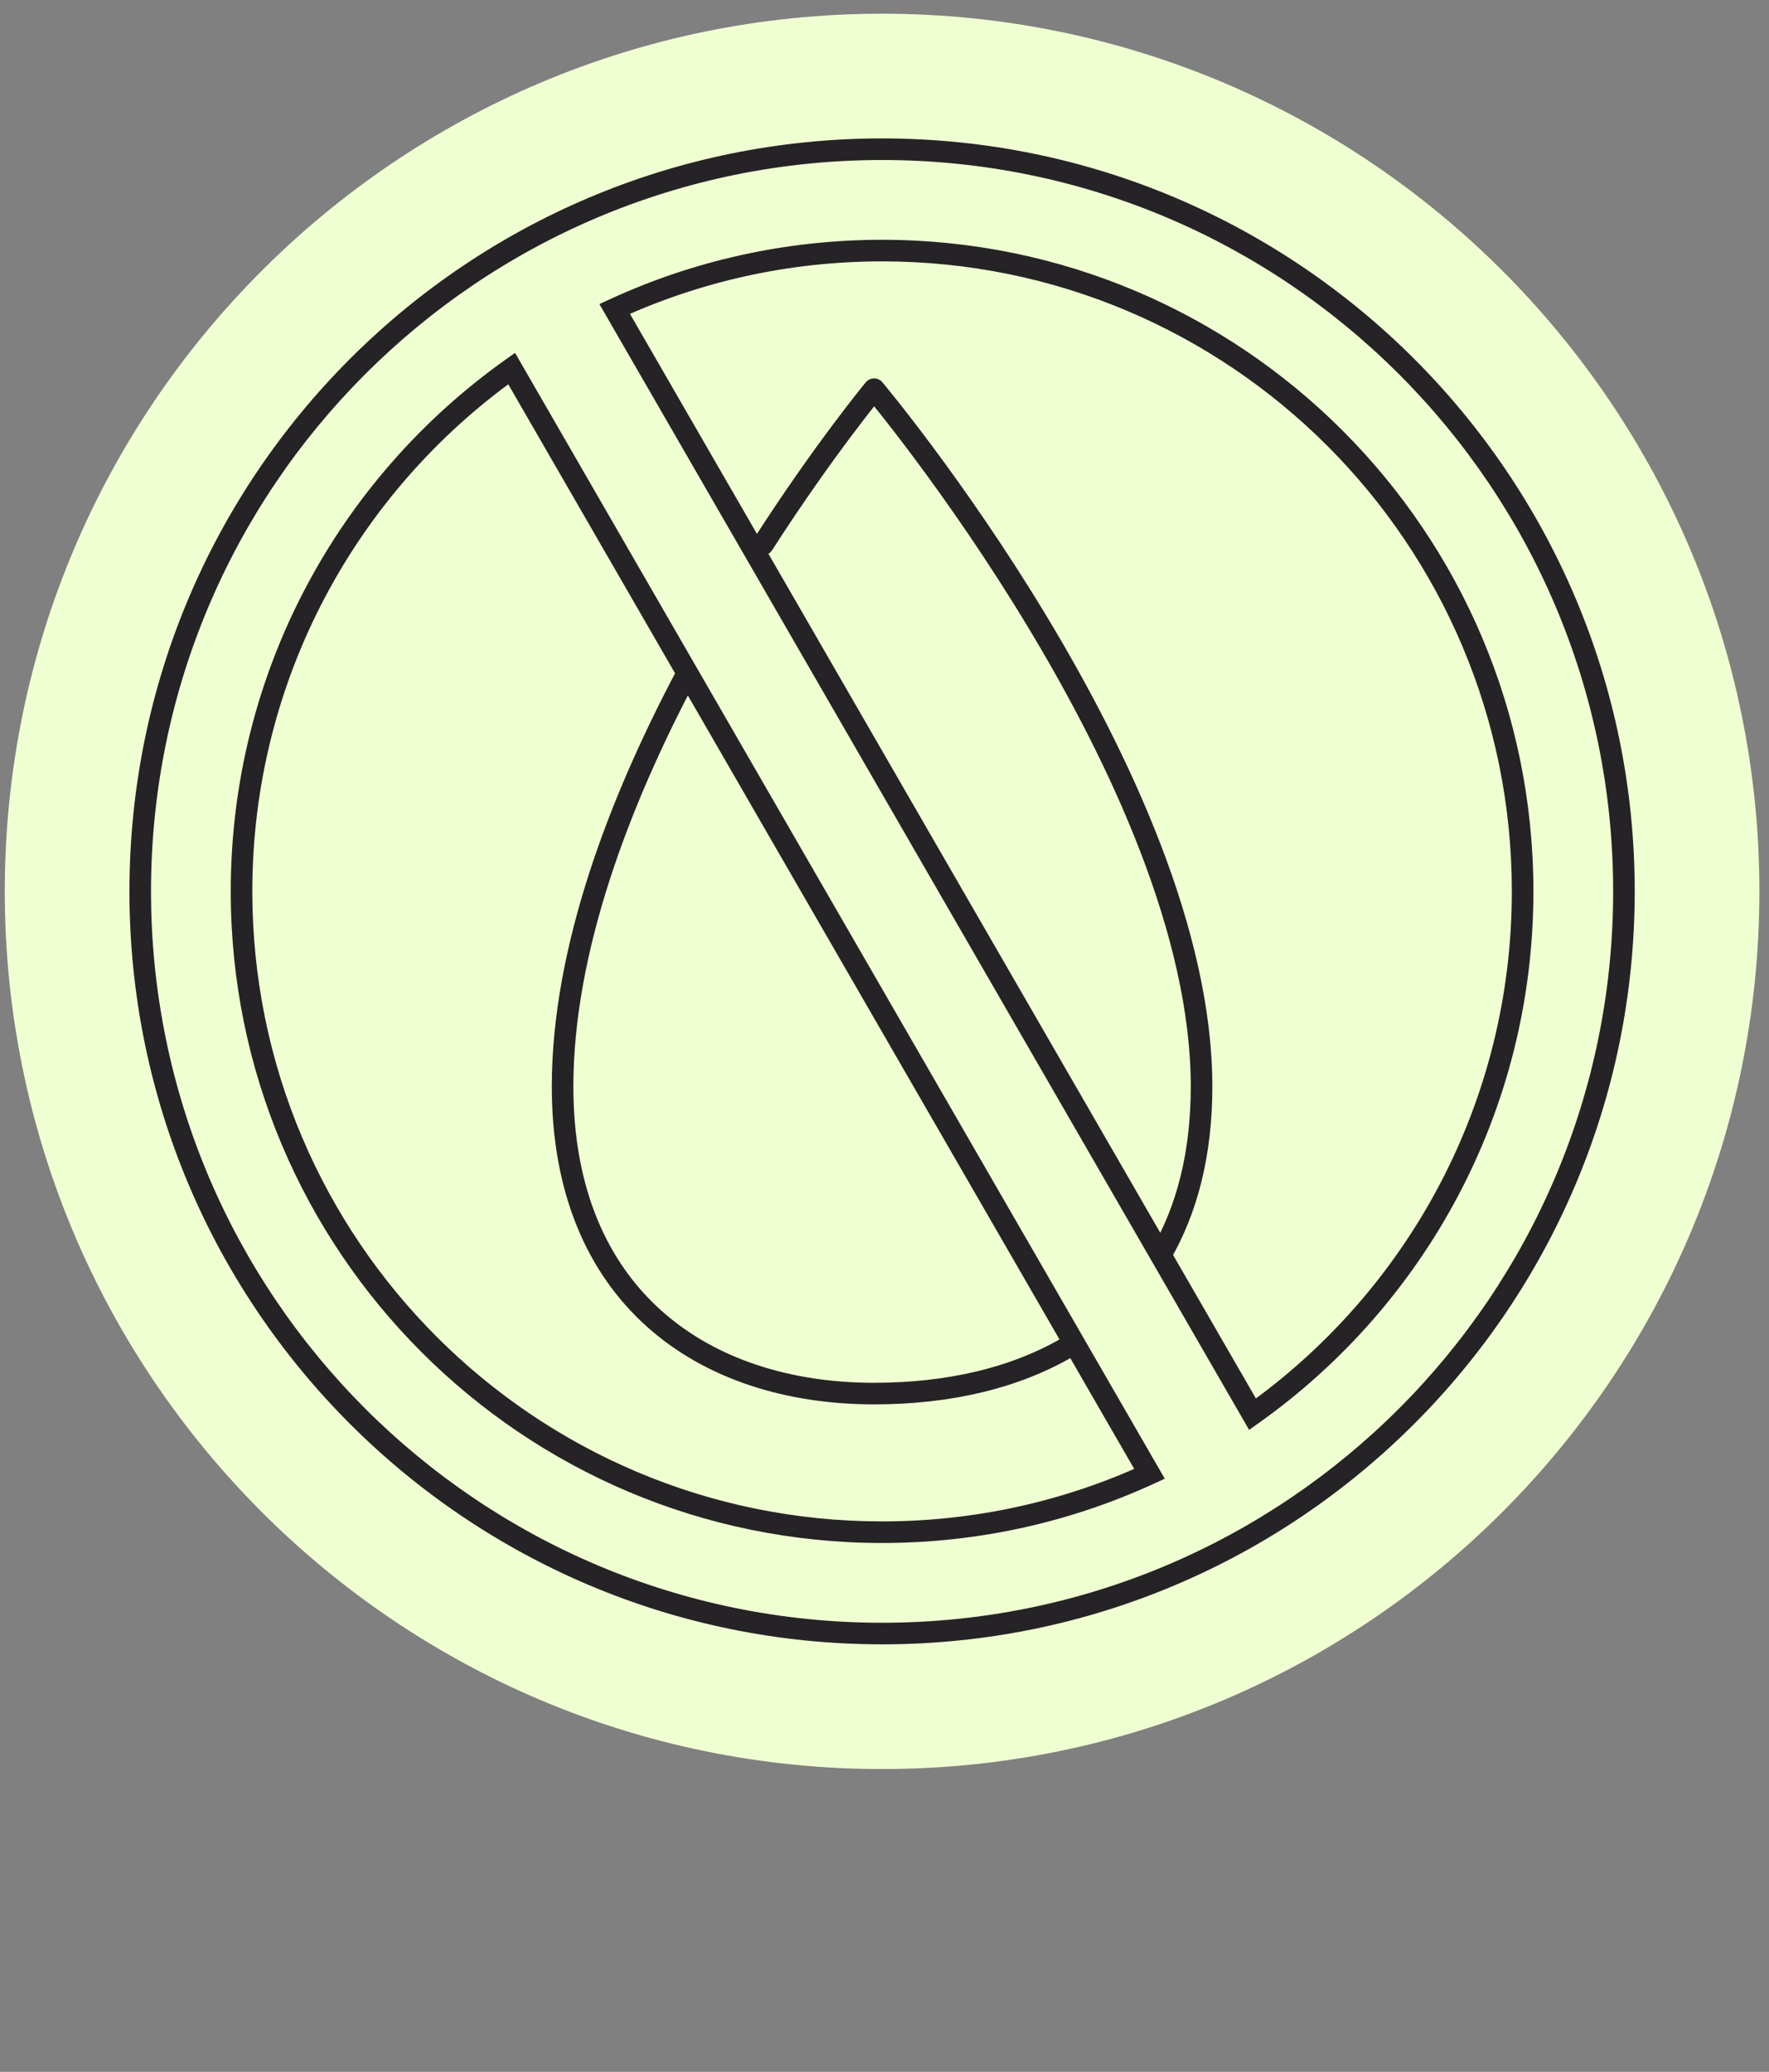
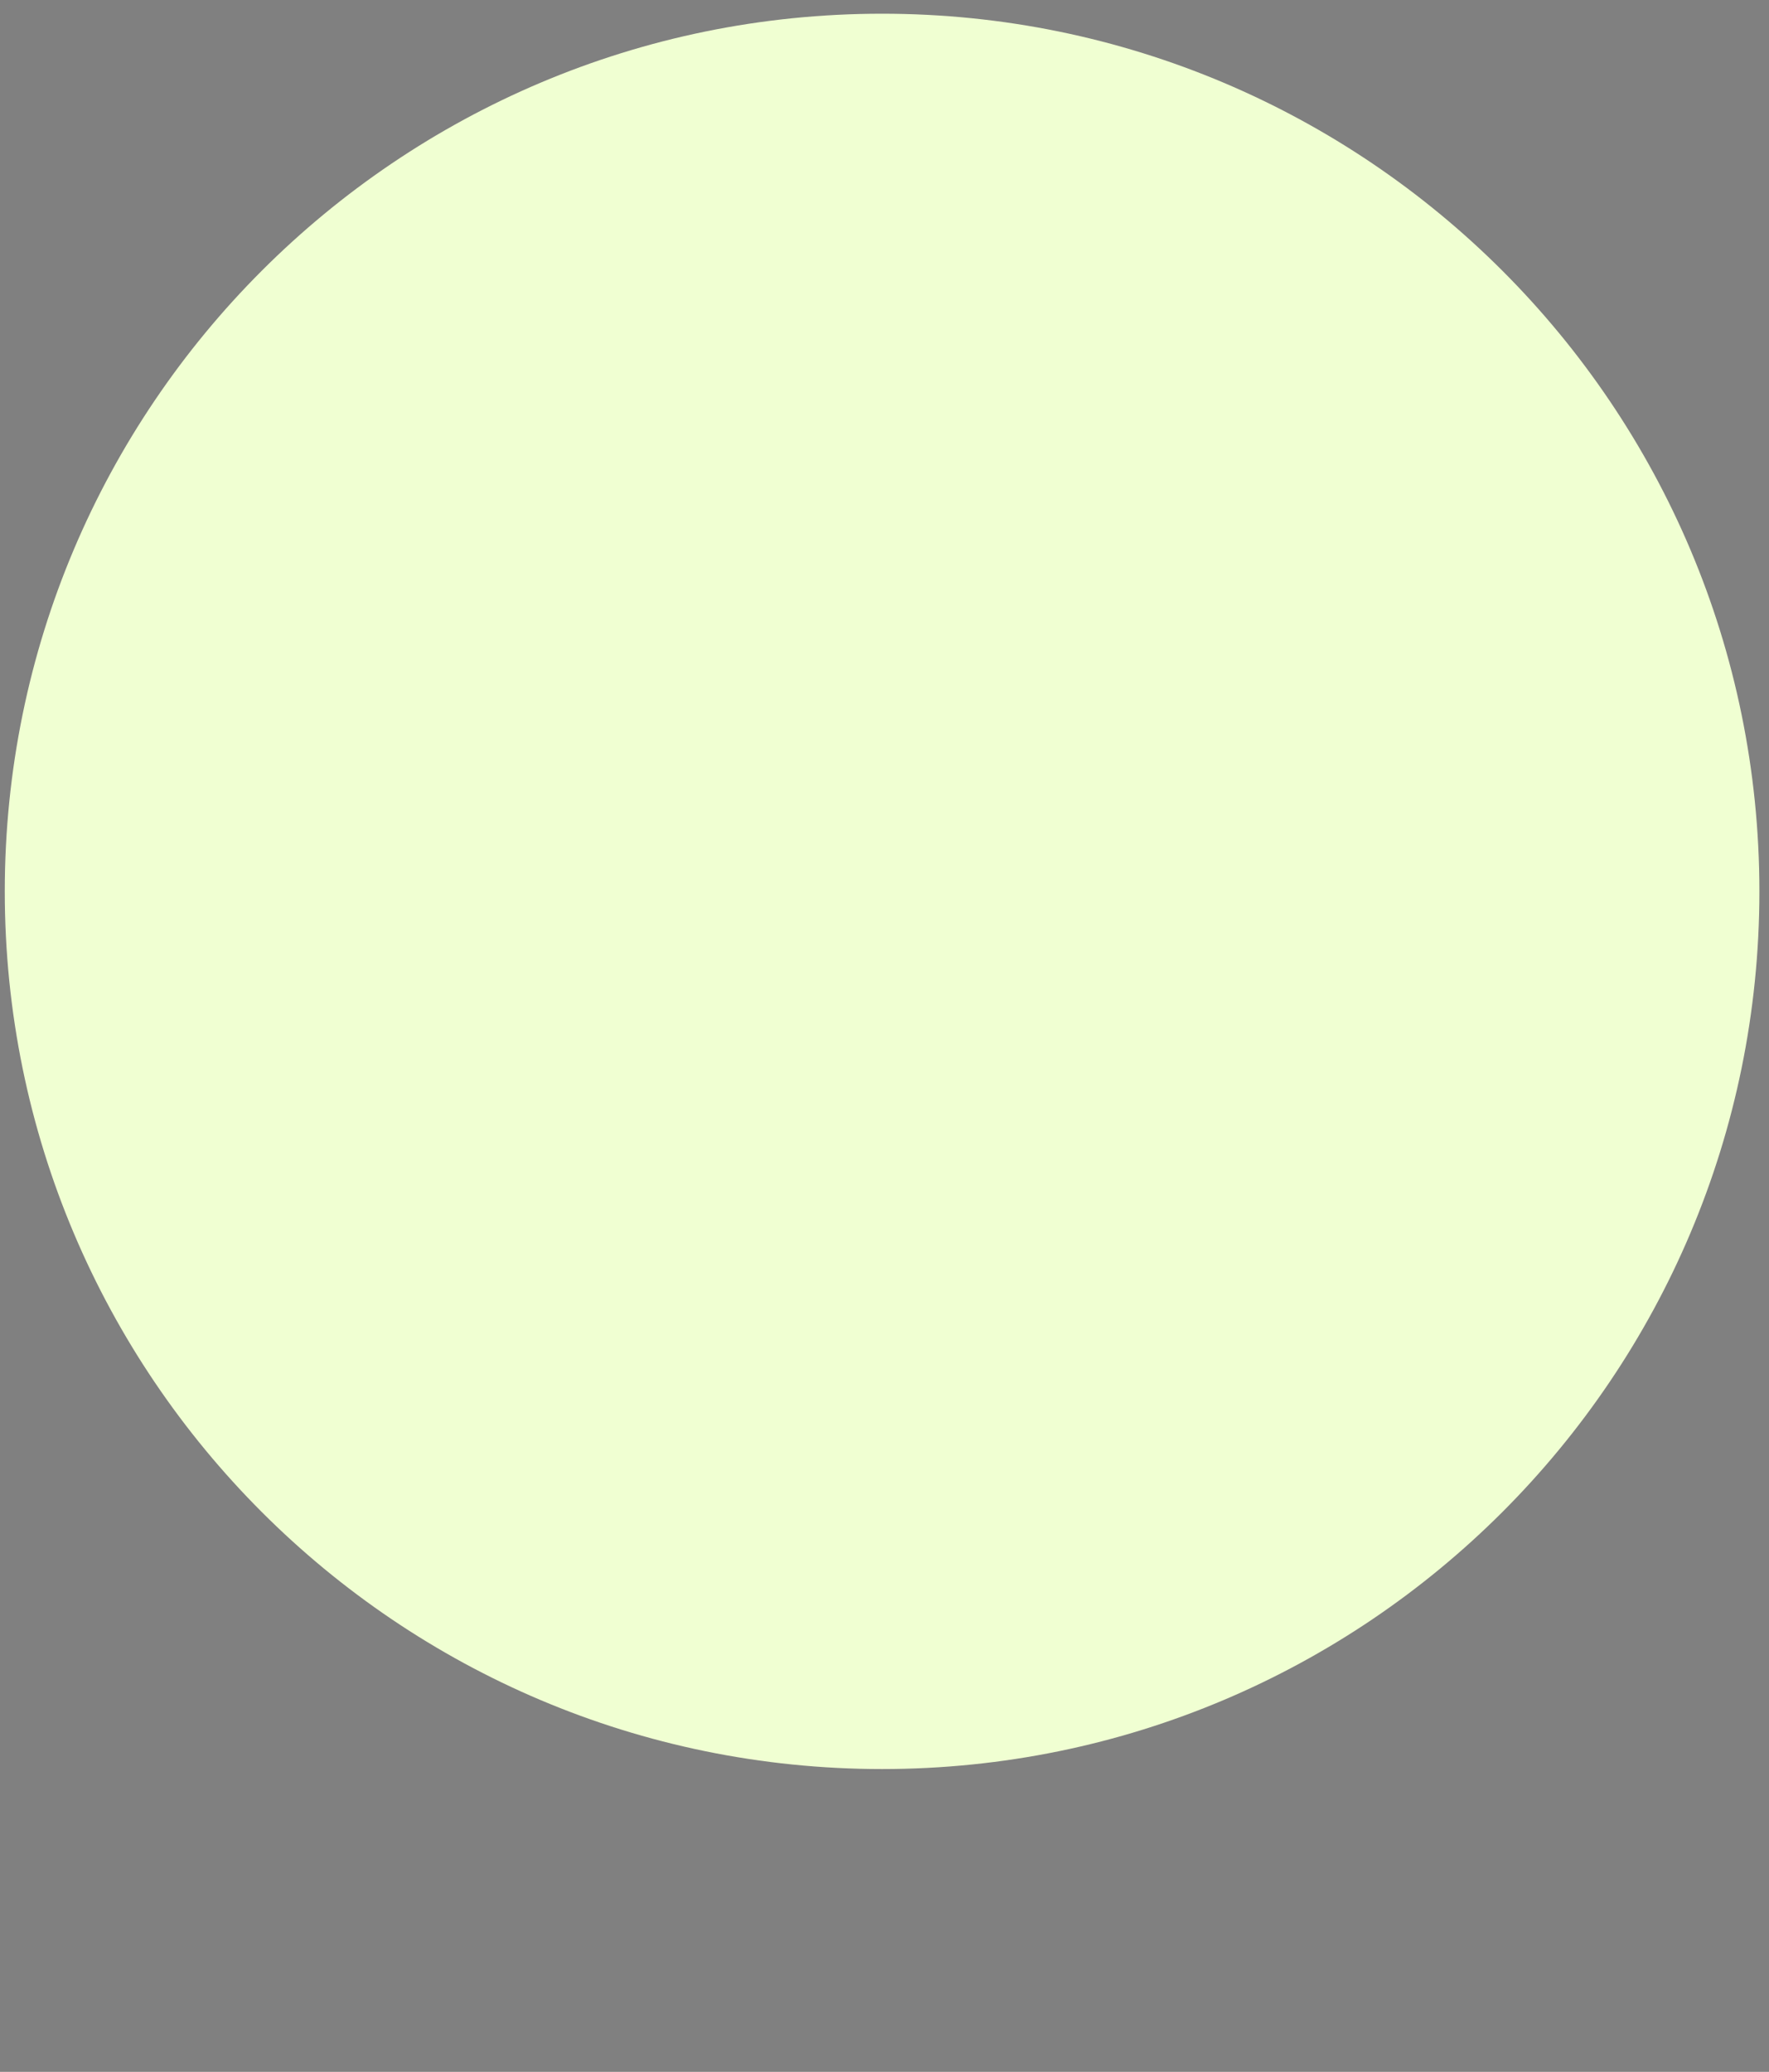
<svg xmlns="http://www.w3.org/2000/svg" width="123" height="144" viewBox="0 0 123 144" fill="none">
  <rect x="0" y="0" width="123" height="144" fill="#808080" stroke="none" />
  <path d="M122.332 61.953C122.332 95.642 95.021 122.953 61.332 122.953C27.643 122.953 0.332 95.642 0.332 61.953C0.332 28.264 27.643 0.953 61.332 0.953C95.021 0.953 122.332 28.264 122.332 61.953Z" fill="#F0FFD2" />
-   <path d="M79.927 102.435L80.24 103.116L80.988 102.772L80.576 102.06L79.927 102.435ZM35.575 25.615L36.224 25.24L35.812 24.526L35.14 25.003L35.575 25.615ZM42.737 21.471L42.424 20.79L41.677 21.134L42.088 21.846L42.737 21.471ZM87.09 98.291L86.44 98.666L86.852 99.38L87.524 98.903L87.09 98.291ZM61.332 114.285C90.234 114.285 113.664 90.855 113.664 61.953H112.164C112.164 90.027 89.406 112.785 61.332 112.785V114.285ZM9 61.953C9 90.855 32.43 114.285 61.332 114.285V112.785C33.258 112.785 10.5 90.027 10.5 61.953H9ZM61.332 9.621C32.43 9.621 9 33.051 9 61.953H10.5C10.5 33.879 33.258 11.121 61.332 11.121V9.621ZM113.664 61.953C113.664 33.051 90.234 9.621 61.332 9.621V11.121C89.406 11.121 112.164 33.879 112.164 61.953H113.664ZM61.332 107.241C68.08 107.241 74.485 105.764 80.24 103.116L79.613 101.754C74.051 104.313 67.859 105.741 61.332 105.741V107.241ZM16.044 61.953C16.044 86.965 36.32 107.241 61.332 107.241V105.741C37.149 105.741 17.544 86.136 17.544 61.953H16.044ZM35.14 25.003C23.586 33.208 16.044 46.7 16.044 61.953H17.544C17.544 47.206 24.834 34.162 36.009 26.226L35.14 25.003ZM80.576 102.06L36.224 25.24L34.925 25.99L79.277 102.81L80.576 102.06ZM42.088 21.846L86.44 98.666L87.739 97.916L43.387 21.096L42.088 21.846ZM61.332 16.666C54.584 16.666 48.179 18.142 42.424 20.79L43.051 22.152C48.613 19.593 54.805 18.166 61.332 18.166V16.666ZM106.619 61.953C106.619 36.941 86.343 16.666 61.332 16.666V18.166C85.515 18.166 105.119 37.77 105.119 61.953H106.619ZM87.524 98.903C99.078 90.698 106.619 77.206 106.619 61.953H105.119C105.119 76.7 97.83 89.744 86.655 97.68L87.524 98.903Z" fill="#252326" />
-   <path d="M53.05 37.84C57.254 31.302 60.776 27.049 60.776 27.049C60.776 27.049 83.545 54.136 83.545 75.519C83.545 80.182 82.538 84.054 80.737 87.161M47.616 47.119C43.08 55.722 39.117 65.971 39.117 75.519C39.117 90.048 48.836 96.857 60.776 96.857C65.942 96.857 70.586 95.784 74.311 93.588" stroke="#252326" stroke-width="1.5" stroke-linecap="round" stroke-linejoin="round" />
</svg>